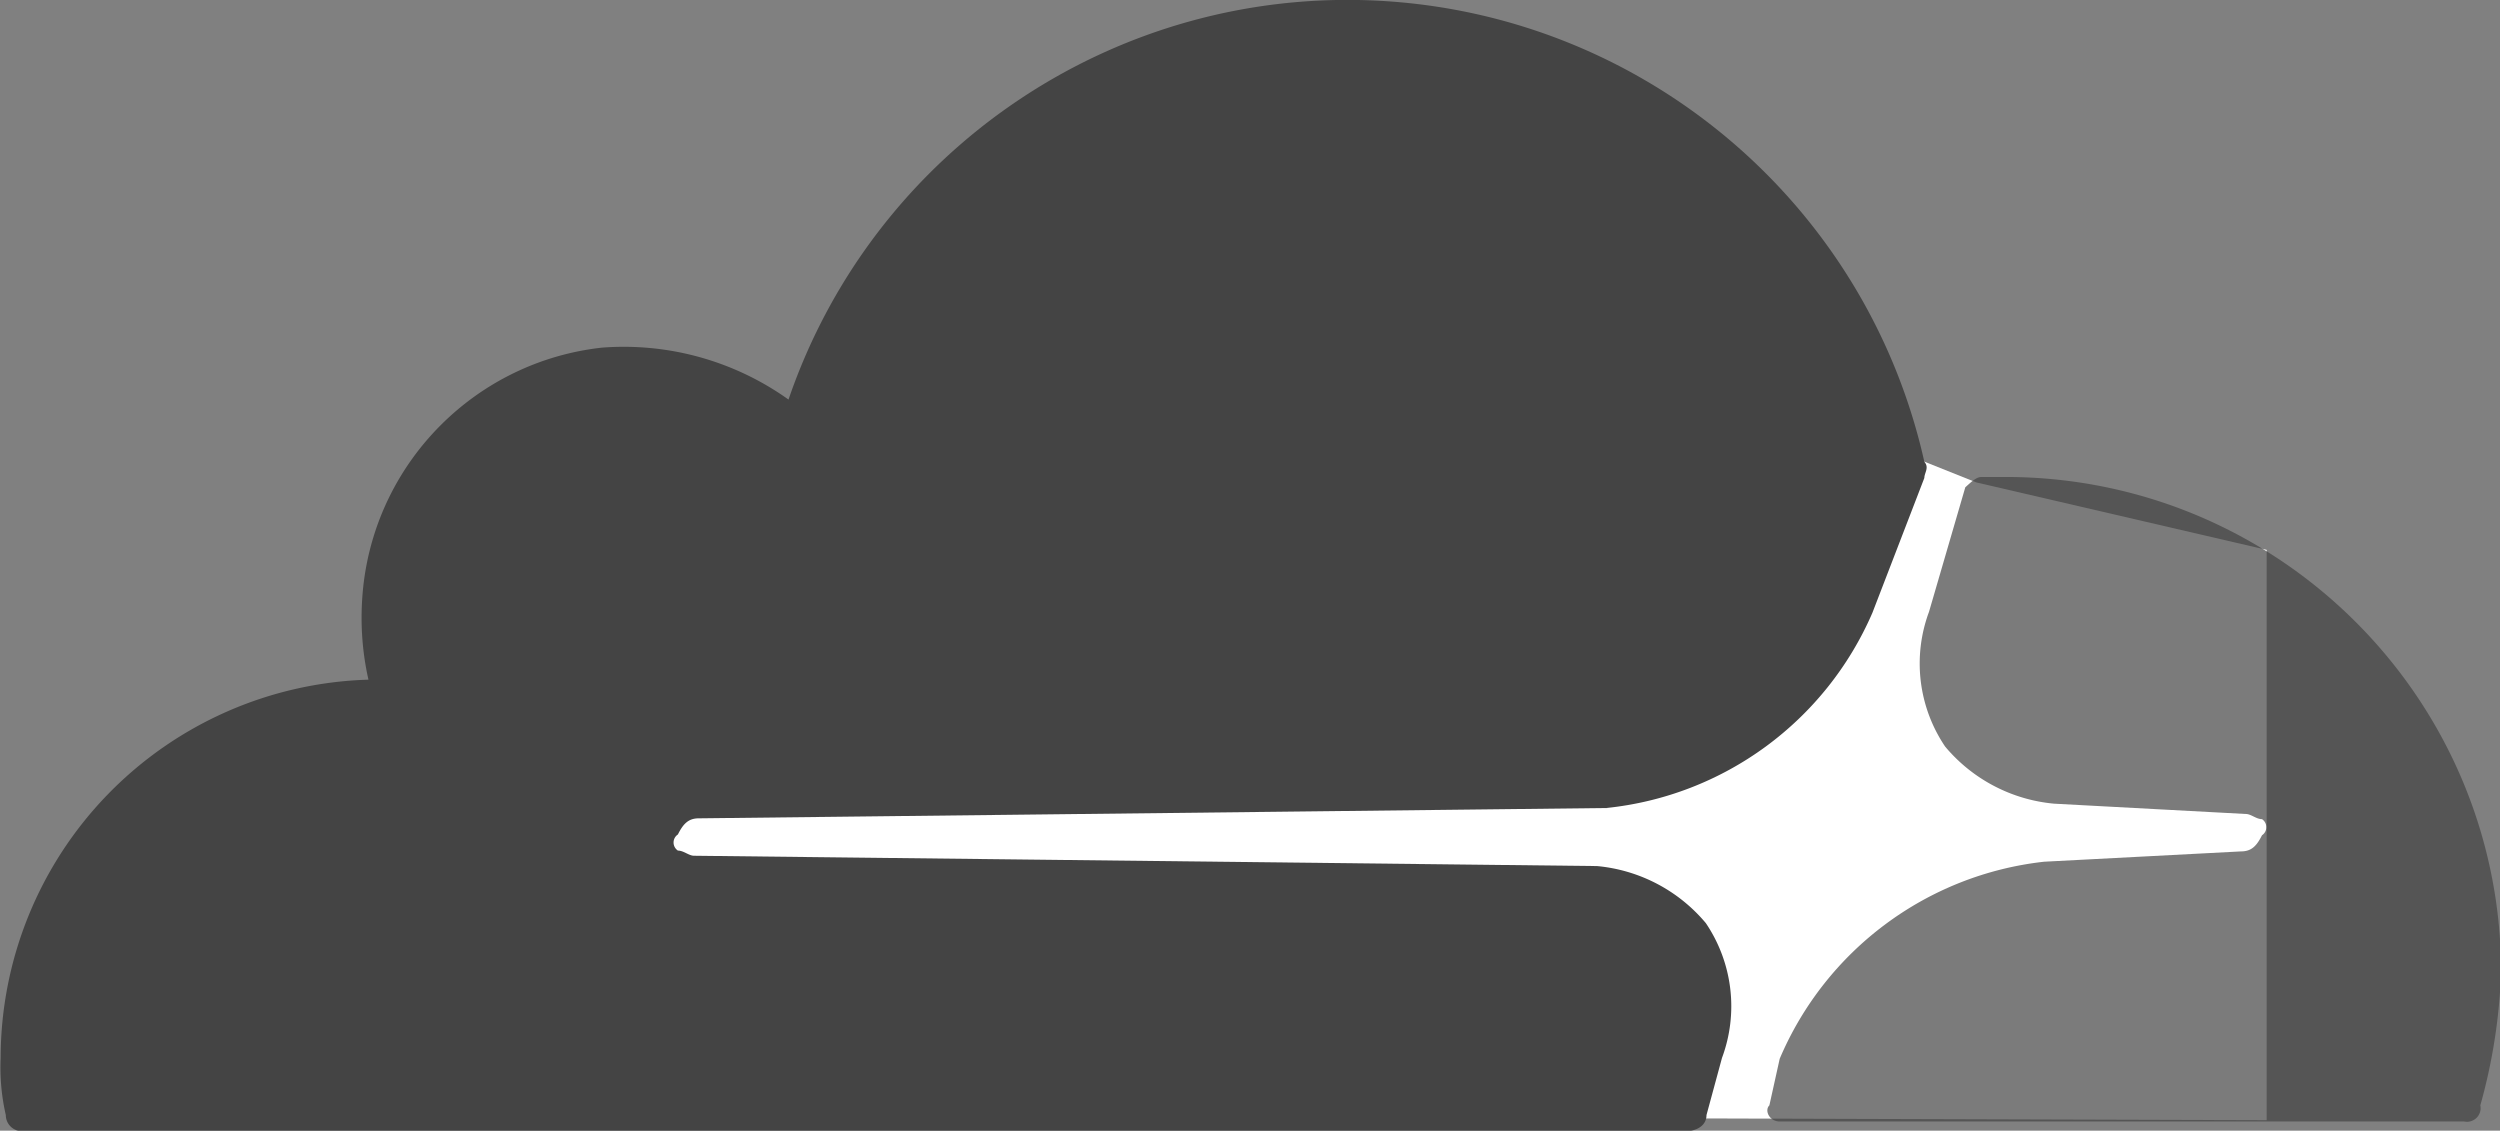
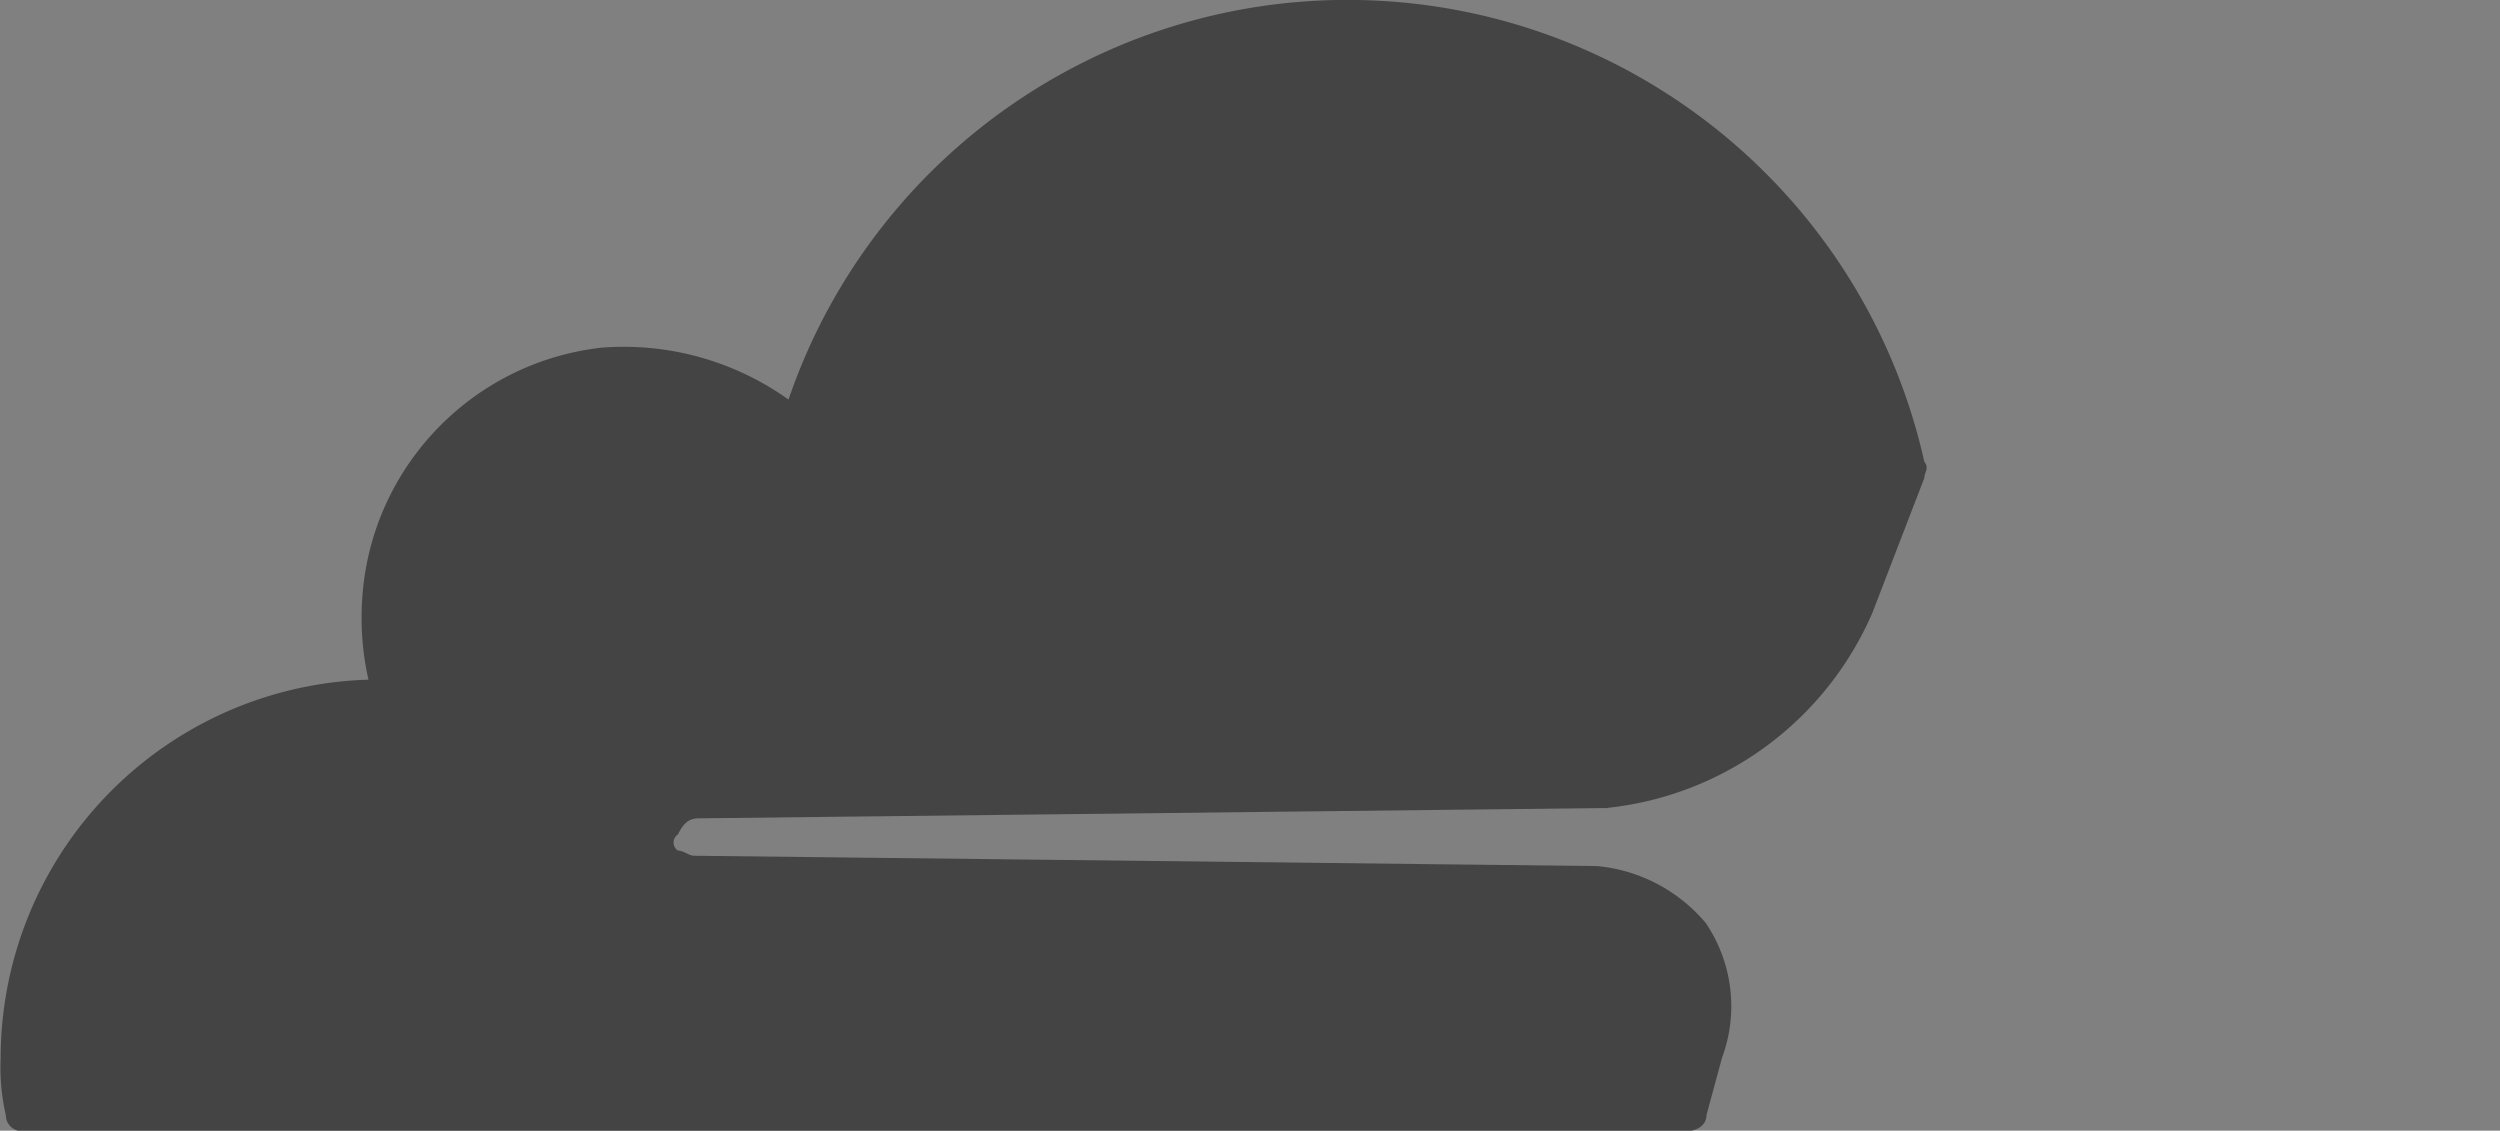
<svg xmlns="http://www.w3.org/2000/svg" width="15.504" height="7.012">
  <rect width="100%" height="100%" fill="#808080" stroke="none" />
-   <path d="M14.057 3.41l-1.8-.418-.323-.129-8.266.064v3.988l10.389.032z" fill="#fff" />
  <g fill="#444">
    <path d="M10.679 6.561a.92.92 0 0 0-.1-.836 1 1 0 0 0-.675-.354l-5.6-.064c-.032 0-.064-.032-.1-.032a.06.06 0 0 1 0-.1c.032-.064.064-.1.129-.1l5.628-.064c.729-.075 1.36-.538 1.651-1.211l.322-.836c0-.032.032-.064 0-.1C11.576 1.263 10.196.095 8.558.005S5.421.926 4.89 2.478c-.336-.24-.746-.354-1.158-.322-.778.087-1.393.702-1.479 1.48-.021.193-.011.389.032.579A2.35 2.35 0 0 0 .004 6.561a1.32 1.32 0 0 0 .032.354.1.1 0 0 0 .1.1h10.318c.064 0 .129-.032.129-.1z" />
-     <path d="M12.449 2.958h-.161c-.032 0-.064.032-.1.064l-.225.772a.92.92 0 0 0 .1.836 1 1 0 0 0 .675.354l1.19.064c.032 0 .064.032.1.032a.06.06 0 0 1 0 .1c-.032.064-.064.1-.129.1l-1.222.064c-.727.081-1.354.548-1.64 1.222l-.064.289c-.032.032 0 .1.064.1h4.245c.028.006.057-.003.077-.023s.029-.049.023-.077a3.5 3.5 0 0 0 .129-.836c-.008-1.688-1.374-3.054-3.062-3.061" opacity=".7" />
  </g>
</svg>